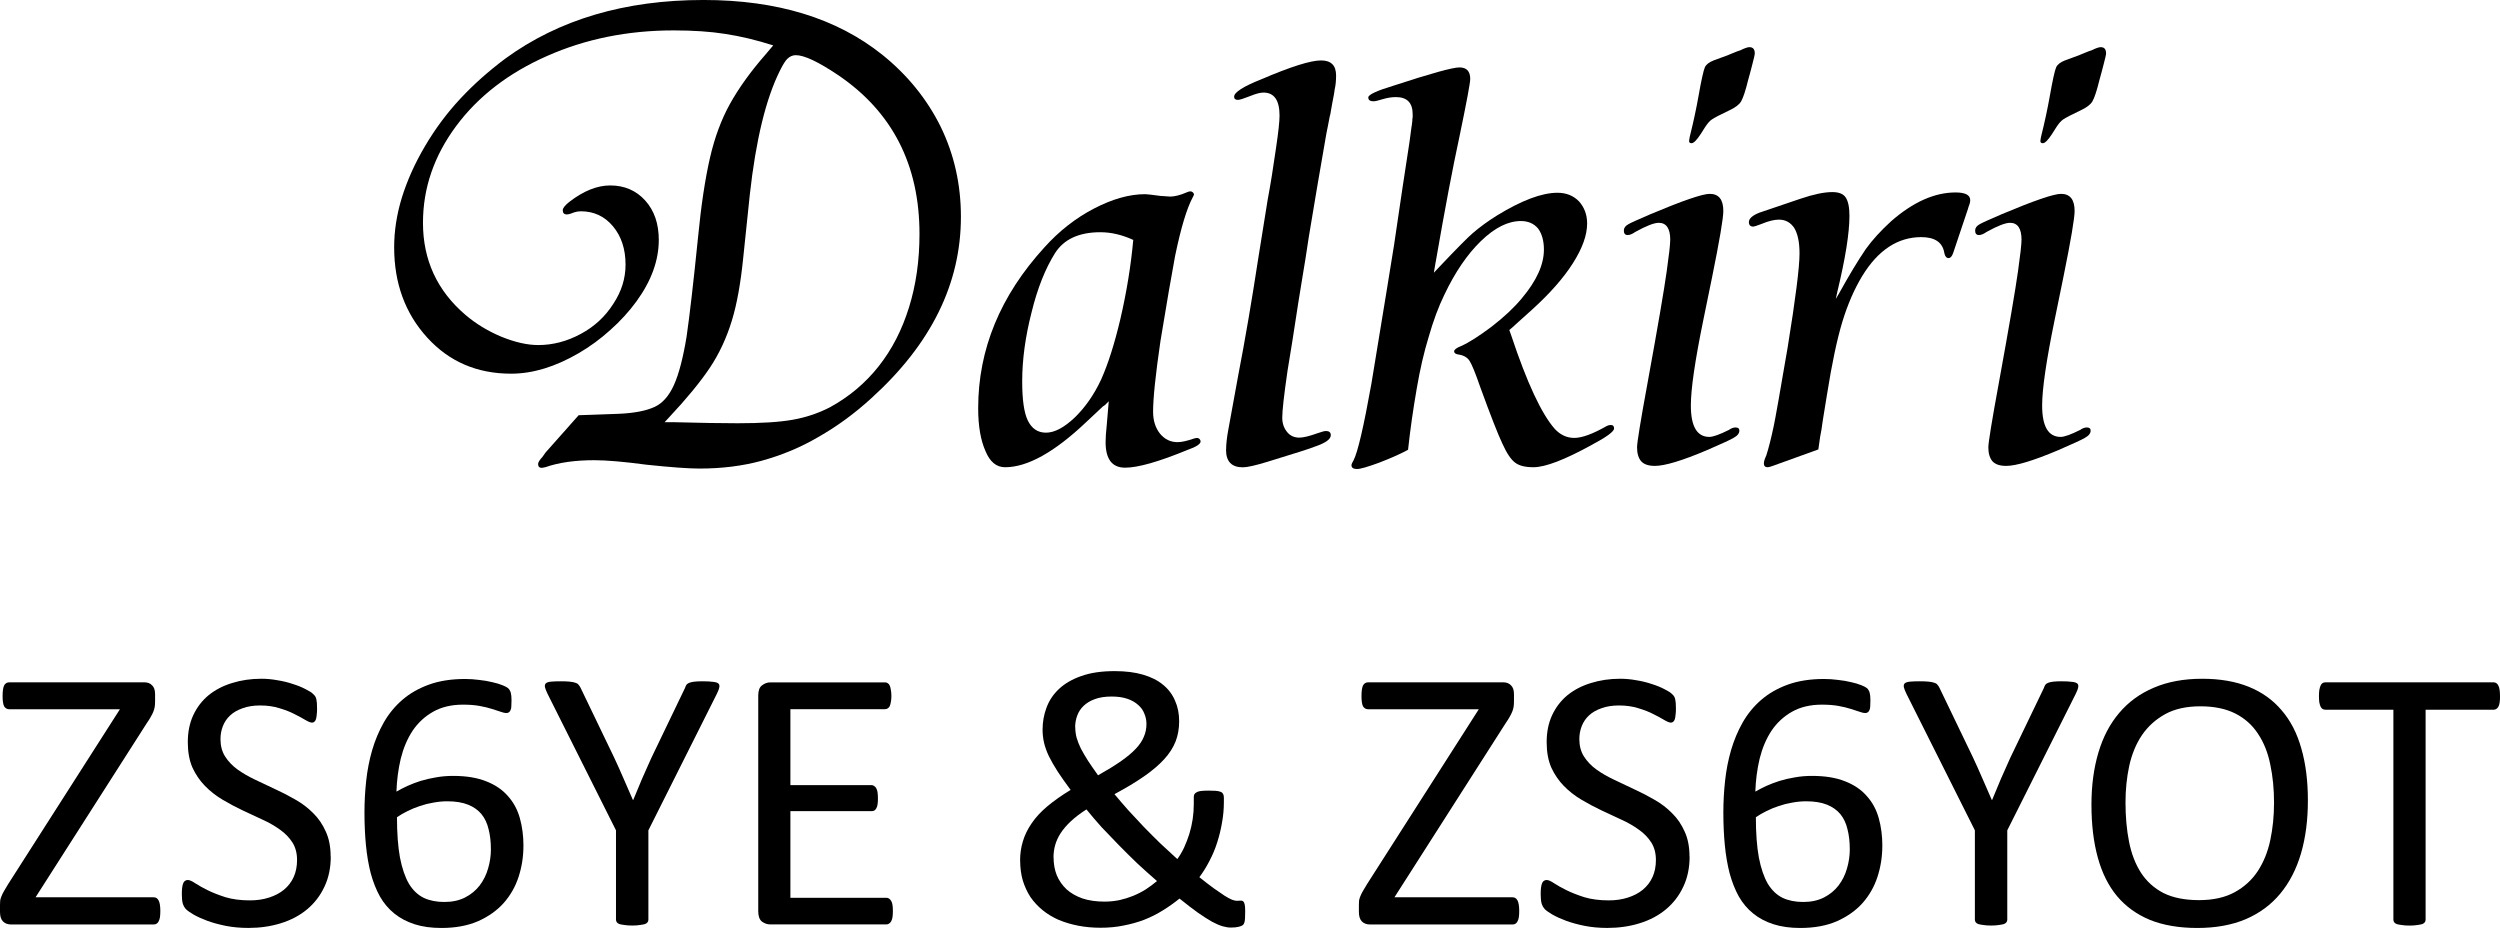
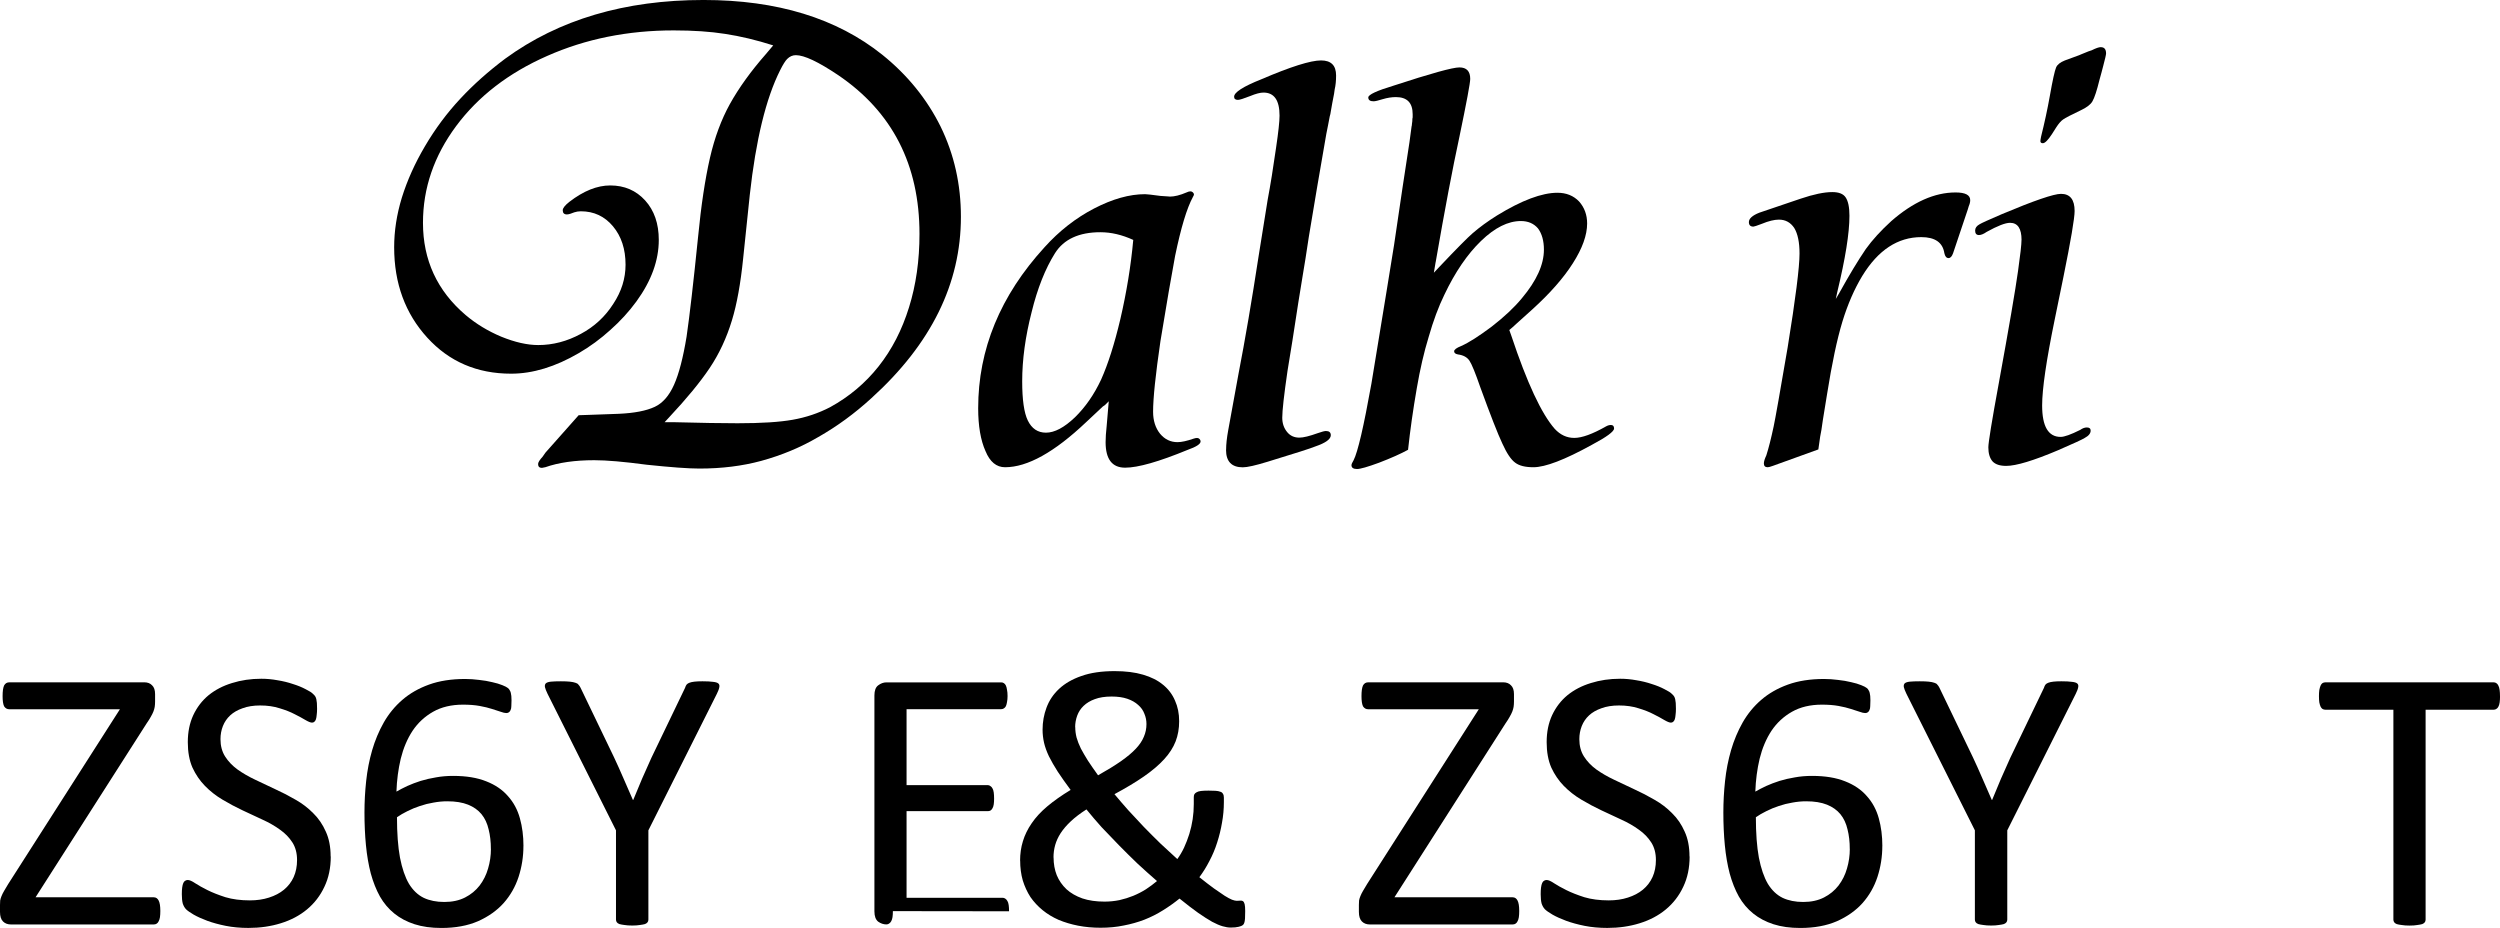
<svg xmlns="http://www.w3.org/2000/svg" xmlns:ns1="http://www.inkscape.org/namespaces/inkscape" xmlns:ns2="http://sodipodi.sourceforge.net/DTD/sodipodi-0.dtd" width="69.06mm" height="25.634mm" viewBox="0 0 69.06 25.634" version="1.1" id="svg8" ns1:version="0.92.1 r15371" ns2:docname="logo.svg">
  <defs id="defs2" />
  <ns2:namedview id="base" pagecolor="#ffffff" bordercolor="#666666" borderopacity="1.0" ns1:pageopacity="0.0" ns1:pageshadow="2" ns1:zoom="1.5270345" ns1:cx="164.73376" ns1:cy="-10.214271" ns1:document-units="mm" ns1:current-layer="layer1" showgrid="false" ns1:window-width="1366" ns1:window-height="706" ns1:window-x="-8" ns1:window-y="-8" ns1:window-maximized="1" fit-margin-top="0" fit-margin-left="0" fit-margin-right="0" fit-margin-bottom="0" />
  <g ns1:label="Layer 1" ns1:groupmode="layer" id="layer1" transform="translate(-40.849,-93.173)">
    <g aria-label="Dalkiri" style="font-style:normal;font-variant:normal;font-weight:normal;font-stretch:normal;font-size:10.583px;line-height:1.25;font-family:'Rage Italic';-inkscape-font-specification:'Rage Italic, ';letter-spacing:0px;word-spacing:0px;fill:#000000;fill-opacity:1;stroke:none;stroke-width:0.265" id="text85">
      <path d="m 59.333,104.701 -0.125,0.135 h 0.27 q 1.1,0.029 1.746,0.029 0.984,0 1.524,-0.097 0.55,-0.097 1.032,-0.347 0.791,-0.434 1.341,-1.129 0.55,-0.695 0.839,-1.63 0.289,-0.926 0.289,-2.026 0,-2.865 -2.248,-4.389 -0.82,-0.55 -1.167,-0.55 -0.135,0 -0.241,0.106 -0.077,0.077 -0.193,0.309 -0.588,1.167 -0.839,3.444 l -0.183,1.756 q -0.106,1.042 -0.309,1.707 -0.222,0.733 -0.617,1.322 -0.395,0.588 -1.119,1.36 z m -3.415,0.974 0.916,-1.032 0.299,-0.01 0.81,-0.029 q 0.646,-0.029 0.994,-0.193 0.328,-0.154 0.531,-0.608 0.203,-0.453 0.347,-1.331 0.125,-0.859 0.318,-2.759 0.125,-1.293 0.328,-2.18 0.193,-0.839 0.55,-1.486 0.376,-0.675 0.994,-1.379 l 0.203,-0.241 q -0.695,-0.222 -1.331,-0.318 -0.608,-0.096 -1.418,-0.096 -1.9,0 -3.492,0.704 -1.601,0.704 -2.518,1.939 -0.916,1.235 -0.916,2.672 0,1.543 1.177,2.547 0.434,0.367 0.984,0.598 0.569,0.232 1.023,0.232 0.608,0 1.177,-0.309 0.559,-0.299 0.897,-0.83 0.338,-0.511 0.338,-1.08 0,-0.646 -0.347,-1.061 -0.347,-0.415 -0.887,-0.415 -0.096,0 -0.183,0.029 l -0.106,0.039 q -0.058,0.019 -0.096,0.019 -0.116,0 -0.116,-0.116 0,-0.087 0.183,-0.232 0.588,-0.453 1.129,-0.453 0.588,0 0.965,0.415 0.376,0.415 0.376,1.09 0,0.849 -0.617,1.698 -0.309,0.424 -0.723,0.791 -0.405,0.367 -0.868,0.637 -0.974,0.569 -1.871,0.569 -1.408,0 -2.315,-0.994 -0.916,-1.003 -0.916,-2.498 0,-0.675 0.212,-1.37 0.222,-0.714 0.637,-1.418 0.424,-0.723 0.984,-1.322 0.54,-0.579 1.235,-1.1 2.219,-1.621 5.479,-1.621 3.048,0 4.939,1.514 1.042,0.839 1.611,1.987 0.559,1.148 0.559,2.489 0,2.768 -2.469,5.006 -0.695,0.637 -1.476,1.08 -0.723,0.424 -1.572,0.656 -0.781,0.212 -1.707,0.212 -0.453,0 -1.457,-0.106 -0.936,-0.125 -1.447,-0.125 -0.801,0 -1.35,0.193 -0.096,0.019 -0.096,0.019 -0.106,0 -0.106,-0.106 0,-0.068 0.125,-0.203 z" style="font-style:normal;font-variant:normal;font-weight:normal;font-stretch:normal;font-size:19.756px;font-family:'Tiranti Solid LET';-inkscape-font-specification:'Tiranti Solid LET';stroke-width:0.265" id="path91" />
      <path d="m 72.153,99.8 q -0.463,-0.212 -0.907,-0.212 -0.887,0 -1.254,0.579 -0.405,0.646 -0.646,1.63 -0.26,1.013 -0.26,1.91 0,0.762 0.154,1.08 0.164,0.338 0.502,0.338 0.357,0 0.801,-0.424 0.434,-0.424 0.723,-1.042 0.289,-0.646 0.531,-1.669 0.26,-1.119 0.357,-2.19 z m -0.675,4.457 q -0.068,0.068 -0.106,0.106 -0.039,0.029 -0.058,0.039 l -0.463,0.434 q -1.312,1.244 -2.238,1.244 -0.357,0 -0.54,-0.444 -0.203,-0.453 -0.203,-1.186 0,-2.441 1.833,-4.447 0.608,-0.675 1.37,-1.071 0.762,-0.395 1.408,-0.395 0.068,0 0.424,0.048 0.289,0.019 0.26,0.019 0.193,0 0.463,-0.116 0.058,-0.029 0.106,-0.029 0.039,0 0.068,0.029 0.029,0.029 0.029,0.058 0,0.019 -0.029,0.068 -0.251,0.463 -0.492,1.63 -0.145,0.772 -0.405,2.354 -0.203,1.389 -0.203,1.949 0,0.367 0.193,0.608 0.193,0.232 0.482,0.232 0.164,0 0.444,-0.097 0.058,-0.019 0.096,-0.019 0.039,0 0.068,0.029 0.029,0.029 0.029,0.068 0,0.106 -0.357,0.232 -1.196,0.492 -1.727,0.492 -0.54,0 -0.54,-0.704 0,-0.183 0.029,-0.444 0.048,-0.588 0.058,-0.685 z" style="font-style:normal;font-variant:normal;font-weight:normal;font-stretch:normal;font-size:19.756px;font-family:'Tiranti Solid LET';-inkscape-font-specification:'Tiranti Solid LET';stroke-width:0.265" id="path93" />
      <path d="m 74.719,105.598 q 0,-0.222 0.058,-0.54 l 0.28,-1.534 q 0.28,-1.447 0.559,-3.27 l 0.251,-1.563 q 0.116,-0.617 0.232,-1.437 0.096,-0.646 0.096,-0.887 0,-0.637 -0.444,-0.637 -0.135,0 -0.367,0.096 -0.27,0.106 -0.338,0.106 -0.106,0 -0.106,-0.087 0,-0.183 0.752,-0.482 1.215,-0.521 1.65,-0.521 0.415,0 0.415,0.415 0,0.222 -0.039,0.386 0,0.048 -0.068,0.386 -0.029,0.145 -0.039,0.222 -0.01,0.077 -0.029,0.135 l -0.048,0.251 -0.048,0.241 q -0.26,1.486 -0.482,2.836 -0.096,0.646 -0.174,1.1 -0.096,0.598 -0.116,0.714 -0.019,0.145 -0.058,0.376 -0.039,0.232 -0.106,0.685 -0.135,0.83 -0.135,0.83 -0.145,0.994 -0.145,1.293 0,0.232 0.135,0.396 0.125,0.154 0.338,0.154 0.164,0 0.511,-0.125 0.164,-0.058 0.222,-0.058 0.135,0 0.135,0.116 0,0.164 -0.424,0.309 -0.183,0.077 -1.322,0.424 -0.502,0.154 -0.685,0.154 -0.463,0 -0.463,-0.482 z" style="font-style:normal;font-variant:normal;font-weight:normal;font-stretch:normal;font-size:19.756px;font-family:'Tiranti Solid LET';-inkscape-font-specification:'Tiranti Solid LET';stroke-width:0.265" id="path95" />
      <path d="m 80.506,100.418 -0.048,0.289 0.154,-0.164 q 0.704,-0.743 0.916,-0.926 0.289,-0.251 0.675,-0.492 1.023,-0.627 1.669,-0.627 0.367,0 0.598,0.241 0.222,0.251 0.222,0.608 0,0.482 -0.395,1.1 -0.386,0.608 -1.119,1.273 l -0.482,0.434 q -0.01,0.01 -0.029,0.029 -0.01,0.01 -0.125,0.106 l 0.058,0.164 q 0.646,1.939 1.196,2.566 0.232,0.251 0.54,0.251 0.318,0 0.878,-0.318 0.068,-0.039 0.135,-0.039 0.087,0 0.087,0.097 0,0.125 -0.617,0.453 -1.119,0.617 -1.611,0.617 -0.338,0 -0.502,-0.125 -0.174,-0.125 -0.357,-0.531 -0.183,-0.386 -0.608,-1.553 -0.203,-0.588 -0.299,-0.733 -0.096,-0.145 -0.318,-0.174 -0.106,-0.019 -0.106,-0.087 0,-0.068 0.193,-0.145 0.309,-0.135 0.849,-0.54 0.521,-0.405 0.83,-0.781 0.608,-0.723 0.608,-1.341 0,-0.367 -0.164,-0.588 -0.174,-0.203 -0.473,-0.203 -0.531,0 -1.1,0.55 -0.569,0.55 -1.013,1.486 -0.241,0.492 -0.434,1.167 -0.193,0.627 -0.328,1.418 -0.154,0.887 -0.241,1.698 -0.299,0.164 -0.801,0.357 -0.473,0.174 -0.608,0.174 -0.154,0 -0.154,-0.106 0,-0.039 0.058,-0.135 0.174,-0.338 0.492,-2.113 0.521,-3.164 0.627,-3.839 l 0.232,-1.572 0.193,-1.264 0.058,-0.434 q 0.01,-0.029 0.01,-0.068 0.01,-0.048 0.01,-0.077 0,-0.077 0.01,-0.106 v -0.087 q 0,-0.473 -0.463,-0.473 -0.174,0 -0.367,0.058 -0.183,0.058 -0.251,0.058 -0.145,0 -0.145,-0.106 0,-0.116 0.704,-0.328 1.534,-0.502 1.813,-0.502 0.299,0 0.299,0.318 0,0.164 -0.299,1.601 -0.28,1.293 -0.656,3.463 z" style="font-style:normal;font-variant:normal;font-weight:normal;font-stretch:normal;font-size:19.756px;font-family:'Tiranti Solid LET';-inkscape-font-specification:'Tiranti Solid LET';stroke-width:0.265" id="path97" />
-       <path d="m 89.178,94.476 q 0.145,0 0.145,0.174 0,0.048 -0.077,0.338 0,0.01 -0.048,0.183 -0.039,0.154 -0.058,0.212 -0.106,0.434 -0.193,0.588 -0.077,0.135 -0.328,0.251 -0.386,0.183 -0.482,0.251 -0.087,0.058 -0.193,0.222 l -0.116,0.183 q -0.164,0.251 -0.251,0.251 -0.068,0 -0.068,-0.058 0,-0.029 0.019,-0.125 0.145,-0.579 0.241,-1.119 0.116,-0.656 0.174,-0.791 0.048,-0.116 0.241,-0.193 l 0.395,-0.145 q 0.039,-0.019 0.068,-0.029 0.039,-0.019 0.096,-0.039 0.039,-0.019 0.096,-0.039 0.058,-0.019 0.087,-0.029 0.174,-0.087 0.251,-0.087 z m -2.19,5.325 q 0,-0.473 -0.318,-0.473 -0.193,0 -0.646,0.251 -0.125,0.087 -0.212,0.087 -0.106,0 -0.106,-0.125 0,-0.106 0.125,-0.174 0.077,-0.048 0.617,-0.28 1.331,-0.559 1.63,-0.559 0.376,0 0.376,0.473 0,0.299 -0.309,1.823 l -0.241,1.177 q -0.347,1.688 -0.347,2.373 0,0.868 0.511,0.868 0.154,0 0.54,-0.193 0.096,-0.068 0.183,-0.068 0.106,0 0.106,0.087 0,0.116 -0.164,0.203 -0.087,0.058 -0.733,0.338 -1.023,0.434 -1.437,0.434 -0.26,0 -0.376,-0.125 -0.116,-0.135 -0.116,-0.386 0,-0.203 0.289,-1.775 0.424,-2.325 0.531,-3.096 0.096,-0.675 0.096,-0.859 z" style="font-style:normal;font-variant:normal;font-weight:normal;font-stretch:normal;font-size:19.756px;font-family:'Tiranti Solid LET';-inkscape-font-specification:'Tiranti Solid LET';stroke-width:0.265" id="path99" />
      <path d="m 91.127,105.25 -0.048,0.338 -1.254,0.453 q -0.106,0.039 -0.145,0.039 -0.106,0 -0.106,-0.106 0,-0.077 0.068,-0.222 0.096,-0.299 0.203,-0.801 0.068,-0.318 0.386,-2.18 0.328,-2.026 0.328,-2.595 0,-0.463 -0.145,-0.704 -0.154,-0.232 -0.424,-0.232 -0.193,0 -0.473,0.116 -0.203,0.077 -0.232,0.077 -0.125,0 -0.125,-0.125 0,-0.145 0.289,-0.26 0.82,-0.28 1.138,-0.386 0.54,-0.183 0.878,-0.183 0.27,0 0.367,0.145 0.106,0.154 0.106,0.511 0,0.714 -0.338,2.113 l -0.039,0.183 0.096,-0.164 q 0.405,-0.733 0.733,-1.215 0.27,-0.376 0.704,-0.772 0.907,-0.791 1.775,-0.791 0.405,0 0.405,0.212 0,0.077 -0.039,0.164 l -0.029,0.096 -0.405,1.206 q -0.048,0.135 -0.125,0.135 -0.087,0 -0.116,-0.135 -0.068,-0.444 -0.637,-0.444 -0.974,0 -1.63,1.071 -0.328,0.54 -0.55,1.264 -0.222,0.733 -0.424,2.006 -0.039,0.251 -0.116,0.714 -0.039,0.299 -0.077,0.473 z" style="font-style:normal;font-variant:normal;font-weight:normal;font-stretch:normal;font-size:19.756px;font-family:'Tiranti Solid LET';-inkscape-font-specification:'Tiranti Solid LET';stroke-width:0.265" id="path101" />
      <path d="m 98.882,94.476 q 0.145,0 0.145,0.174 0,0.048 -0.077,0.338 0,0.01 -0.048,0.183 -0.039,0.154 -0.058,0.212 -0.106,0.434 -0.193,0.588 -0.077,0.135 -0.328,0.251 -0.386,0.183 -0.482,0.251 -0.087,0.058 -0.193,0.222 l -0.116,0.183 q -0.164,0.251 -0.251,0.251 -0.068,0 -0.068,-0.058 0,-0.029 0.019,-0.125 0.145,-0.579 0.241,-1.119 0.116,-0.656 0.174,-0.791 0.048,-0.116 0.241,-0.193 l 0.395,-0.145 q 0.039,-0.019 0.068,-0.029 0.039,-0.019 0.096,-0.039 0.039,-0.019 0.096,-0.039 0.058,-0.019 0.087,-0.029 0.174,-0.087 0.251,-0.087 z m -2.19,5.325 q 0,-0.473 -0.318,-0.473 -0.193,0 -0.646,0.251 -0.125,0.087 -0.212,0.087 -0.106,0 -0.106,-0.125 0,-0.106 0.125,-0.174 0.077,-0.048 0.617,-0.28 1.331,-0.559 1.63,-0.559 0.376,0 0.376,0.473 0,0.299 -0.309,1.823 l -0.241,1.177 q -0.347,1.688 -0.347,2.373 0,0.868 0.511,0.868 0.154,0 0.54,-0.193 0.096,-0.068 0.183,-0.068 0.106,0 0.106,0.087 0,0.116 -0.164,0.203 -0.087,0.058 -0.733,0.338 -1.023,0.434 -1.437,0.434 -0.26,0 -0.376,-0.125 -0.116,-0.135 -0.116,-0.386 0,-0.203 0.289,-1.775 0.424,-2.325 0.531,-3.096 0.096,-0.675 0.096,-0.859 z" style="font-style:normal;font-variant:normal;font-weight:normal;font-stretch:normal;font-size:19.756px;font-family:'Tiranti Solid LET';-inkscape-font-specification:'Tiranti Solid LET';stroke-width:0.265" id="path103" />
    </g>
    <g aria-label="ZS6YE &amp; ZS6YOT" style="font-style:normal;font-variant:normal;font-weight:normal;font-stretch:normal;font-size:10.583px;line-height:1.25;font-family:Calibri;-inkscape-font-specification:Calibri;letter-spacing:0px;word-spacing:0px;fill:#000000;fill-opacity:1;stroke:none;stroke-width:0.265" id="text89">
      <path d="m 45.278,118.337 q 0,0.098 -0.01,0.171 -0.01,0.067 -0.036,0.114 -0.021,0.046 -0.057,0.067 -0.031,0.021 -0.078,0.021 h -3.948 q -0.134,0 -0.217,-0.083 -0.083,-0.083 -0.083,-0.264 v -0.191 q 0,-0.067 0.005,-0.124 0.01,-0.057 0.036,-0.119 0.026,-0.067 0.072,-0.145 0.047,-0.083 0.114,-0.191 l 3.085,-4.827 h -3.049 q -0.052,0 -0.088,-0.021 -0.036,-0.021 -0.062,-0.062 -0.021,-0.046 -0.031,-0.114 -0.01,-0.072 -0.01,-0.165 0,-0.103 0.01,-0.176 0.01,-0.072 0.031,-0.119 0.026,-0.046 0.062,-0.067 0.036,-0.021 0.088,-0.021 h 3.721 q 0.14,0 0.217,0.083 0.083,0.077 0.083,0.243 v 0.202 q 0,0.083 -0.01,0.15 -0.01,0.062 -0.036,0.129 -0.026,0.067 -0.072,0.145 -0.041,0.077 -0.114,0.181 l -3.07,4.806 h 3.266 q 0.088,0 0.134,0.088 0.047,0.088 0.047,0.289 z" style="stroke-width:0.265" id="path106" />
      <path d="m 49.986,116.833 q 0,0.47 -0.176,0.837 -0.171,0.367 -0.481,0.625 -0.305,0.253 -0.723,0.382 -0.413,0.129 -0.894,0.129 -0.336,0 -0.625,-0.057 -0.284,-0.057 -0.512,-0.14 -0.222,-0.083 -0.377,-0.171 -0.15,-0.088 -0.212,-0.15 -0.057,-0.062 -0.088,-0.155 -0.026,-0.098 -0.026,-0.258 0,-0.114 0.01,-0.186 0.01,-0.077 0.031,-0.124 0.021,-0.046 0.052,-0.062 0.031,-0.021 0.072,-0.021 0.072,0 0.202,0.088 0.134,0.088 0.341,0.191 0.207,0.103 0.496,0.196 0.295,0.088 0.677,0.088 0.289,0 0.527,-0.077 0.243,-0.077 0.413,-0.217 0.176,-0.145 0.269,-0.351 0.093,-0.207 0.093,-0.47 0,-0.284 -0.129,-0.486 -0.129,-0.202 -0.341,-0.351 -0.212,-0.155 -0.486,-0.279 -0.269,-0.129 -0.553,-0.258 -0.284,-0.134 -0.553,-0.295 -0.269,-0.16 -0.481,-0.377 -0.212,-0.217 -0.346,-0.506 -0.129,-0.295 -0.129,-0.703 0,-0.419 0.15,-0.744 0.155,-0.331 0.424,-0.553 0.274,-0.222 0.646,-0.336 0.377,-0.119 0.811,-0.119 0.222,0 0.444,0.041 0.227,0.036 0.424,0.103 0.202,0.062 0.357,0.145 0.155,0.077 0.202,0.129 0.052,0.046 0.067,0.077 0.015,0.026 0.026,0.072 0.01,0.041 0.015,0.103 0.005,0.062 0.005,0.16 0,0.093 -0.01,0.165 -0.005,0.072 -0.021,0.124 -0.015,0.046 -0.047,0.072 -0.026,0.021 -0.062,0.021 -0.057,0 -0.181,-0.072 -0.119,-0.072 -0.295,-0.16 -0.176,-0.093 -0.419,-0.165 -0.238,-0.077 -0.537,-0.077 -0.279,0 -0.486,0.077 -0.207,0.072 -0.341,0.196 -0.134,0.124 -0.202,0.295 -0.067,0.171 -0.067,0.362 0,0.279 0.129,0.481 0.129,0.202 0.341,0.357 0.217,0.155 0.491,0.284 0.274,0.129 0.558,0.264 0.284,0.129 0.558,0.289 0.274,0.155 0.486,0.372 0.217,0.212 0.346,0.506 0.134,0.289 0.134,0.687 z" style="stroke-width:0.265" id="path108" />
      <path d="m 55.308,116.544 q 0,0.439 -0.134,0.853 -0.134,0.408 -0.413,0.723 -0.279,0.31 -0.708,0.501 -0.429,0.186 -1.013,0.186 -0.419,0 -0.739,-0.103 -0.32,-0.103 -0.558,-0.295 -0.238,-0.191 -0.398,-0.47 -0.155,-0.279 -0.253,-0.636 -0.093,-0.357 -0.134,-0.78 -0.041,-0.424 -0.041,-0.909 0,-0.429 0.047,-0.868 0.047,-0.439 0.165,-0.848 0.119,-0.408 0.32,-0.765 0.207,-0.362 0.512,-0.625 0.31,-0.269 0.739,-0.424 0.429,-0.155 0.997,-0.155 0.191,0 0.388,0.026 0.196,0.021 0.362,0.062 0.165,0.036 0.279,0.083 0.114,0.046 0.15,0.077 0.036,0.026 0.052,0.062 0.021,0.031 0.031,0.072 0.01,0.036 0.015,0.088 0.005,0.046 0.005,0.119 0,0.093 -0.005,0.16 0,0.067 -0.021,0.109 -0.015,0.041 -0.047,0.062 -0.026,0.021 -0.072,0.021 -0.057,0 -0.155,-0.036 -0.098,-0.036 -0.238,-0.077 -0.14,-0.046 -0.341,-0.083 -0.196,-0.036 -0.46,-0.036 -0.481,0 -0.827,0.196 -0.346,0.196 -0.568,0.527 -0.217,0.331 -0.326,0.77 -0.103,0.434 -0.119,0.909 0.134,-0.077 0.3,-0.155 0.171,-0.077 0.367,-0.14 0.202,-0.062 0.424,-0.098 0.222,-0.041 0.475,-0.041 0.543,0 0.915,0.15 0.372,0.145 0.599,0.408 0.233,0.258 0.331,0.615 0.098,0.351 0.098,0.765 z m -0.899,0.083 q 0,-0.3 -0.062,-0.543 -0.057,-0.248 -0.196,-0.419 -0.14,-0.171 -0.372,-0.264 -0.233,-0.093 -0.574,-0.093 -0.191,0 -0.382,0.036 -0.191,0.031 -0.372,0.093 -0.176,0.057 -0.341,0.14 -0.16,0.077 -0.295,0.171 0,0.667 0.083,1.116 0.088,0.45 0.248,0.723 0.165,0.269 0.408,0.388 0.243,0.114 0.568,0.114 0.331,0 0.574,-0.124 0.243,-0.124 0.403,-0.331 0.16,-0.212 0.233,-0.47 0.078,-0.264 0.078,-0.537 z" style="stroke-width:0.265" id="path110" />
      <path d="m 58.76,116.11 v 2.465 q 0,0.041 -0.021,0.072 -0.021,0.031 -0.072,0.052 -0.052,0.015 -0.14,0.026 -0.088,0.015 -0.212,0.015 -0.129,0 -0.217,-0.015 -0.083,-0.01 -0.14,-0.026 -0.052,-0.021 -0.072,-0.052 -0.021,-0.031 -0.021,-0.072 v -2.465 l -1.891,-3.772 q -0.057,-0.119 -0.072,-0.186 -0.01,-0.067 0.026,-0.103 0.041,-0.036 0.14,-0.046 0.103,-0.01 0.274,-0.01 0.155,0 0.248,0.01 0.098,0.01 0.155,0.031 0.057,0.015 0.083,0.052 0.031,0.031 0.057,0.083 l 0.925,1.922 q 0.129,0.274 0.258,0.574 0.129,0.3 0.264,0.605 h 0.01 q 0.119,-0.295 0.243,-0.584 0.129,-0.295 0.258,-0.579 l 0.93,-1.933 q 0.015,-0.052 0.041,-0.088 0.031,-0.036 0.078,-0.052 0.052,-0.021 0.14,-0.031 0.088,-0.01 0.222,-0.01 0.186,0 0.289,0.015 0.109,0.01 0.15,0.046 0.041,0.036 0.026,0.103 -0.01,0.067 -0.067,0.181 z" style="stroke-width:0.265" id="path112" />
-       <path d="m 65.514,118.342 q 0,0.093 -0.01,0.165 -0.01,0.067 -0.036,0.114 -0.026,0.046 -0.062,0.067 -0.031,0.021 -0.072,0.021 h -3.209 q -0.119,0 -0.227,-0.077 -0.103,-0.083 -0.103,-0.284 v -5.963 q 0,-0.202 0.103,-0.279 0.109,-0.083 0.227,-0.083 h 3.173 q 0.041,0 0.072,0.021 0.036,0.021 0.057,0.067 0.021,0.046 0.031,0.119 0.015,0.067 0.015,0.171 0,0.093 -0.015,0.165 -0.01,0.067 -0.031,0.114 -0.021,0.041 -0.057,0.062 -0.031,0.021 -0.072,0.021 h -2.615 v 2.098 h 2.243 q 0.041,0 0.072,0.026 0.036,0.021 0.057,0.062 0.026,0.041 0.036,0.114 0.01,0.072 0.01,0.171 0,0.093 -0.01,0.16 -0.01,0.067 -0.036,0.109 -0.021,0.041 -0.057,0.062 -0.031,0.015 -0.072,0.015 h -2.243 v 2.393 h 2.651 q 0.041,0 0.072,0.021 0.036,0.021 0.062,0.067 0.026,0.041 0.036,0.114 0.01,0.067 0.01,0.171 z" style="stroke-width:0.265" id="path114" />
+       <path d="m 65.514,118.342 q 0,0.093 -0.01,0.165 -0.01,0.067 -0.036,0.114 -0.026,0.046 -0.062,0.067 -0.031,0.021 -0.072,0.021 q -0.119,0 -0.227,-0.077 -0.103,-0.083 -0.103,-0.284 v -5.963 q 0,-0.202 0.103,-0.279 0.109,-0.083 0.227,-0.083 h 3.173 q 0.041,0 0.072,0.021 0.036,0.021 0.057,0.067 0.021,0.046 0.031,0.119 0.015,0.067 0.015,0.171 0,0.093 -0.015,0.165 -0.01,0.067 -0.031,0.114 -0.021,0.041 -0.057,0.062 -0.031,0.021 -0.072,0.021 h -2.615 v 2.098 h 2.243 q 0.041,0 0.072,0.026 0.036,0.021 0.057,0.062 0.026,0.041 0.036,0.114 0.01,0.072 0.01,0.171 0,0.093 -0.01,0.16 -0.01,0.067 -0.036,0.109 -0.021,0.041 -0.057,0.062 -0.031,0.015 -0.072,0.015 h -2.243 v 2.393 h 2.651 q 0.041,0 0.072,0.021 0.036,0.021 0.062,0.067 0.026,0.041 0.036,0.114 0.01,0.067 0.01,0.171 z" style="stroke-width:0.265" id="path114" />
      <path d="m 69.028,116.947 q 0,-0.284 0.078,-0.537 0.078,-0.258 0.243,-0.496 0.165,-0.243 0.429,-0.465 0.269,-0.227 0.646,-0.455 -0.207,-0.279 -0.357,-0.506 -0.145,-0.227 -0.243,-0.424 -0.093,-0.196 -0.134,-0.372 -0.041,-0.181 -0.041,-0.362 0,-0.32 0.109,-0.61 0.109,-0.295 0.346,-0.517 0.243,-0.227 0.62,-0.357 0.377,-0.134 0.915,-0.134 0.455,0 0.785,0.098 0.336,0.098 0.553,0.279 0.222,0.181 0.331,0.439 0.114,0.253 0.114,0.568 0,0.305 -0.098,0.558 -0.098,0.253 -0.315,0.491 -0.217,0.238 -0.558,0.475 -0.336,0.233 -0.816,0.491 0.176,0.212 0.382,0.444 0.207,0.227 0.429,0.46 0.227,0.233 0.46,0.46 0.238,0.222 0.465,0.429 0.103,-0.14 0.186,-0.315 0.083,-0.181 0.145,-0.377 0.062,-0.202 0.093,-0.408 0.031,-0.207 0.031,-0.419 v -0.186 q 0,-0.052 0.015,-0.083 0.021,-0.036 0.062,-0.057 0.041,-0.026 0.119,-0.036 0.083,-0.01 0.212,-0.01 0.114,0 0.191,0.005 0.083,0.005 0.134,0.026 0.052,0.015 0.072,0.057 0.026,0.036 0.026,0.103 v 0.129 q 0,0.289 -0.052,0.568 -0.047,0.279 -0.134,0.548 -0.083,0.264 -0.212,0.506 -0.124,0.243 -0.279,0.45 0.233,0.186 0.403,0.31 0.176,0.124 0.295,0.202 0.124,0.077 0.202,0.109 0.083,0.031 0.134,0.031 0.052,0 0.098,-0.005 0.047,-0.005 0.072,0.015 0.031,0.021 0.047,0.083 0.015,0.062 0.015,0.191 0,0.129 -0.005,0.207 -0.005,0.077 -0.021,0.119 -0.01,0.036 -0.041,0.062 -0.031,0.026 -0.114,0.046 -0.083,0.021 -0.217,0.021 -0.103,0 -0.227,-0.036 -0.124,-0.036 -0.289,-0.124 -0.165,-0.093 -0.388,-0.248 -0.217,-0.155 -0.512,-0.393 -0.217,0.176 -0.46,0.326 -0.238,0.15 -0.512,0.258 -0.269,0.103 -0.568,0.16 -0.295,0.062 -0.641,0.062 -0.326,0 -0.62,-0.057 -0.289,-0.057 -0.537,-0.16 -0.248,-0.109 -0.444,-0.269 -0.196,-0.16 -0.336,-0.362 -0.134,-0.207 -0.212,-0.46 -0.072,-0.253 -0.072,-0.548 z m 1.524,-3.685 q 0,0.14 0.036,0.284 0.041,0.145 0.119,0.305 0.083,0.155 0.196,0.336 0.119,0.181 0.279,0.403 0.377,-0.212 0.63,-0.388 0.258,-0.181 0.413,-0.346 0.155,-0.165 0.222,-0.331 0.072,-0.165 0.072,-0.351 0,-0.15 -0.057,-0.284 -0.052,-0.14 -0.171,-0.243 -0.119,-0.109 -0.3,-0.171 -0.181,-0.062 -0.434,-0.062 -0.274,0 -0.465,0.072 -0.186,0.067 -0.31,0.186 -0.119,0.114 -0.176,0.269 -0.057,0.155 -0.057,0.32 z m -0.599,3.597 q 0,0.269 0.088,0.491 0.093,0.222 0.269,0.388 0.176,0.16 0.439,0.253 0.264,0.088 0.61,0.088 0.212,0 0.413,-0.041 0.202,-0.046 0.382,-0.119 0.186,-0.077 0.351,-0.181 0.165,-0.109 0.305,-0.227 -0.269,-0.233 -0.537,-0.481 -0.264,-0.253 -0.512,-0.506 -0.248,-0.253 -0.481,-0.501 -0.227,-0.253 -0.419,-0.491 -0.258,0.165 -0.434,0.331 -0.171,0.16 -0.279,0.326 -0.103,0.16 -0.15,0.326 -0.047,0.165 -0.047,0.346 z m -1.483,-4.837 z" style="stroke-width:0.265" id="path116" />
      <path d="m 82.816,118.337 q 0,0.098 -0.01,0.171 -0.01,0.067 -0.036,0.114 -0.021,0.046 -0.057,0.067 -0.031,0.021 -0.078,0.021 h -3.948 q -0.134,0 -0.217,-0.083 -0.083,-0.083 -0.083,-0.264 v -0.191 q 0,-0.067 0.005,-0.124 0.01,-0.057 0.036,-0.119 0.026,-0.067 0.072,-0.145 0.047,-0.083 0.114,-0.191 l 3.085,-4.827 h -3.049 q -0.052,0 -0.088,-0.021 -0.036,-0.021 -0.062,-0.062 -0.021,-0.046 -0.031,-0.114 -0.01,-0.072 -0.01,-0.165 0,-0.103 0.01,-0.176 0.01,-0.072 0.031,-0.119 0.026,-0.046 0.062,-0.067 0.036,-0.021 0.088,-0.021 h 3.721 q 0.14,0 0.217,0.083 0.083,0.077 0.083,0.243 v 0.202 q 0,0.083 -0.01,0.15 -0.01,0.062 -0.036,0.129 -0.026,0.067 -0.072,0.145 -0.041,0.077 -0.114,0.181 l -3.07,4.806 h 3.266 q 0.088,0 0.134,0.088 0.047,0.088 0.047,0.289 z" style="stroke-width:0.265" id="path118" />
      <path d="m 87.523,116.833 q 0,0.47 -0.176,0.837 -0.171,0.367 -0.481,0.625 -0.305,0.253 -0.723,0.382 -0.413,0.129 -0.894,0.129 -0.336,0 -0.625,-0.057 -0.284,-0.057 -0.512,-0.14 -0.222,-0.083 -0.377,-0.171 -0.15,-0.088 -0.212,-0.15 -0.057,-0.062 -0.088,-0.155 -0.026,-0.098 -0.026,-0.258 0,-0.114 0.01,-0.186 0.01,-0.077 0.031,-0.124 0.021,-0.046 0.052,-0.062 0.031,-0.021 0.072,-0.021 0.072,0 0.202,0.088 0.134,0.088 0.341,0.191 0.207,0.103 0.496,0.196 0.295,0.088 0.677,0.088 0.289,0 0.527,-0.077 0.243,-0.077 0.413,-0.217 0.176,-0.145 0.269,-0.351 0.093,-0.207 0.093,-0.47 0,-0.284 -0.129,-0.486 -0.129,-0.202 -0.341,-0.351 -0.212,-0.155 -0.486,-0.279 -0.269,-0.129 -0.553,-0.258 -0.284,-0.134 -0.553,-0.295 -0.269,-0.16 -0.481,-0.377 -0.212,-0.217 -0.346,-0.506 -0.129,-0.295 -0.129,-0.703 0,-0.419 0.15,-0.744 0.155,-0.331 0.424,-0.553 0.274,-0.222 0.646,-0.336 0.377,-0.119 0.811,-0.119 0.222,0 0.444,0.041 0.227,0.036 0.424,0.103 0.202,0.062 0.357,0.145 0.155,0.077 0.202,0.129 0.052,0.046 0.067,0.077 0.015,0.026 0.026,0.072 0.01,0.041 0.015,0.103 0.005,0.062 0.005,0.16 0,0.093 -0.01,0.165 -0.005,0.072 -0.021,0.124 -0.015,0.046 -0.047,0.072 -0.026,0.021 -0.062,0.021 -0.057,0 -0.181,-0.072 -0.119,-0.072 -0.295,-0.16 -0.176,-0.093 -0.419,-0.165 -0.238,-0.077 -0.537,-0.077 -0.279,0 -0.486,0.077 -0.207,0.072 -0.341,0.196 -0.134,0.124 -0.202,0.295 -0.067,0.171 -0.067,0.362 0,0.279 0.129,0.481 0.129,0.202 0.341,0.357 0.217,0.155 0.491,0.284 0.274,0.129 0.558,0.264 0.284,0.129 0.558,0.289 0.274,0.155 0.486,0.372 0.217,0.212 0.346,0.506 0.134,0.289 0.134,0.687 z" style="stroke-width:0.265" id="path120" />
      <path d="m 92.846,116.544 q 0,0.439 -0.134,0.853 -0.134,0.408 -0.413,0.723 -0.279,0.31 -0.708,0.501 -0.429,0.186 -1.013,0.186 -0.419,0 -0.739,-0.103 -0.32,-0.103 -0.558,-0.295 -0.238,-0.191 -0.398,-0.47 -0.155,-0.279 -0.253,-0.636 -0.093,-0.357 -0.134,-0.78 -0.041,-0.424 -0.041,-0.909 0,-0.429 0.047,-0.868 0.047,-0.439 0.165,-0.848 0.119,-0.408 0.32,-0.765 0.207,-0.362 0.512,-0.625 0.31,-0.269 0.739,-0.424 0.429,-0.155 0.997,-0.155 0.191,0 0.388,0.026 0.196,0.021 0.362,0.062 0.165,0.036 0.279,0.083 0.114,0.046 0.15,0.077 0.036,0.026 0.052,0.062 0.021,0.031 0.031,0.072 0.01,0.036 0.015,0.088 0.005,0.046 0.005,0.119 0,0.093 -0.005,0.16 0,0.067 -0.021,0.109 -0.015,0.041 -0.047,0.062 -0.026,0.021 -0.072,0.021 -0.057,0 -0.155,-0.036 -0.098,-0.036 -0.238,-0.077 -0.14,-0.046 -0.341,-0.083 -0.196,-0.036 -0.46,-0.036 -0.481,0 -0.827,0.196 -0.346,0.196 -0.568,0.527 -0.217,0.331 -0.326,0.77 -0.103,0.434 -0.119,0.909 0.134,-0.077 0.3,-0.155 0.171,-0.077 0.367,-0.14 0.202,-0.062 0.424,-0.098 0.222,-0.041 0.475,-0.041 0.543,0 0.915,0.15 0.372,0.145 0.599,0.408 0.233,0.258 0.331,0.615 0.098,0.351 0.098,0.765 z m -0.899,0.083 q 0,-0.3 -0.062,-0.543 -0.057,-0.248 -0.196,-0.419 -0.14,-0.171 -0.372,-0.264 -0.233,-0.093 -0.574,-0.093 -0.191,0 -0.382,0.036 -0.191,0.031 -0.372,0.093 -0.176,0.057 -0.341,0.14 -0.16,0.077 -0.295,0.171 0,0.667 0.083,1.116 0.088,0.45 0.248,0.723 0.165,0.269 0.408,0.388 0.243,0.114 0.568,0.114 0.331,0 0.574,-0.124 0.243,-0.124 0.403,-0.331 0.16,-0.212 0.233,-0.47 0.078,-0.264 0.078,-0.537 z" style="stroke-width:0.265" id="path122" />
      <path d="m 96.298,116.11 v 2.465 q 0,0.041 -0.021,0.072 -0.021,0.031 -0.072,0.052 -0.052,0.015 -0.14,0.026 -0.088,0.015 -0.212,0.015 -0.129,0 -0.217,-0.015 -0.083,-0.01 -0.14,-0.026 -0.052,-0.021 -0.072,-0.052 -0.021,-0.031 -0.021,-0.072 v -2.465 l -1.891,-3.772 q -0.057,-0.119 -0.072,-0.186 -0.01,-0.067 0.026,-0.103 0.041,-0.036 0.14,-0.046 0.103,-0.01 0.274,-0.01 0.155,0 0.248,0.01 0.098,0.01 0.155,0.031 0.057,0.015 0.083,0.052 0.031,0.031 0.057,0.083 l 0.925,1.922 q 0.129,0.274 0.258,0.574 0.129,0.3 0.264,0.605 h 0.01 q 0.119,-0.295 0.243,-0.584 0.129,-0.295 0.258,-0.579 l 0.93,-1.933 q 0.015,-0.052 0.041,-0.088 0.031,-0.036 0.078,-0.052 0.052,-0.021 0.14,-0.031 0.088,-0.01 0.222,-0.01 0.186,0 0.289,0.015 0.109,0.01 0.15,0.046 0.041,0.036 0.026,0.103 -0.01,0.067 -0.067,0.181 z" style="stroke-width:0.265" id="path124" />
-       <path d="m 104.602,115.288 q 0,0.811 -0.191,1.462 -0.191,0.651 -0.574,1.111 -0.377,0.455 -0.951,0.703 -0.574,0.243 -1.338,0.243 -0.754,0 -1.307,-0.222 -0.548,-0.227 -0.91,-0.656 -0.357,-0.429 -0.532,-1.065 -0.176,-0.636 -0.176,-1.462 0,-0.791 0.191,-1.437 0.191,-0.646 0.574,-1.096 0.382,-0.455 0.956,-0.698 0.574,-0.248 1.338,-0.248 0.739,0 1.287,0.222 0.548,0.222 0.909,0.651 0.367,0.424 0.543,1.054 0.181,0.625 0.181,1.437 z m -0.935,0.062 q 0,-0.568 -0.103,-1.054 -0.098,-0.491 -0.336,-0.847 -0.233,-0.362 -0.625,-0.563 -0.393,-0.202 -0.972,-0.202 -0.579,0 -0.972,0.217 -0.393,0.217 -0.641,0.579 -0.243,0.362 -0.351,0.848 -0.103,0.481 -0.103,1.013 0,0.589 0.098,1.085 0.098,0.496 0.331,0.858 0.233,0.357 0.62,0.558 0.393,0.196 0.982,0.196 0.584,0 0.982,-0.217 0.398,-0.217 0.641,-0.584 0.243,-0.372 0.346,-0.858 0.103,-0.486 0.103,-1.028 z" style="stroke-width:0.265" id="path126" />
      <path d="m 109.91,112.405 q 0,0.098 -0.01,0.171 -0.01,0.072 -0.036,0.119 -0.021,0.041 -0.057,0.062 -0.031,0.021 -0.072,0.021 h -1.881 v 5.798 q 0,0.041 -0.021,0.072 -0.021,0.031 -0.072,0.052 -0.052,0.015 -0.14,0.026 -0.083,0.015 -0.212,0.015 -0.124,0 -0.212,-0.015 -0.088,-0.01 -0.14,-0.026 -0.052,-0.021 -0.072,-0.052 -0.021,-0.031 -0.021,-0.072 v -5.798 h -1.881 q -0.041,0 -0.077,-0.021 -0.031,-0.021 -0.052,-0.062 -0.021,-0.046 -0.036,-0.119 -0.01,-0.072 -0.01,-0.171 0,-0.098 0.01,-0.171 0.015,-0.077 0.036,-0.124 0.021,-0.046 0.052,-0.067 0.036,-0.021 0.077,-0.021 h 4.651 q 0.041,0 0.072,0.021 0.036,0.021 0.057,0.067 0.026,0.046 0.036,0.124 0.01,0.072 0.01,0.171 z" style="stroke-width:0.265" id="path128" />
    </g>
  </g>
</svg>